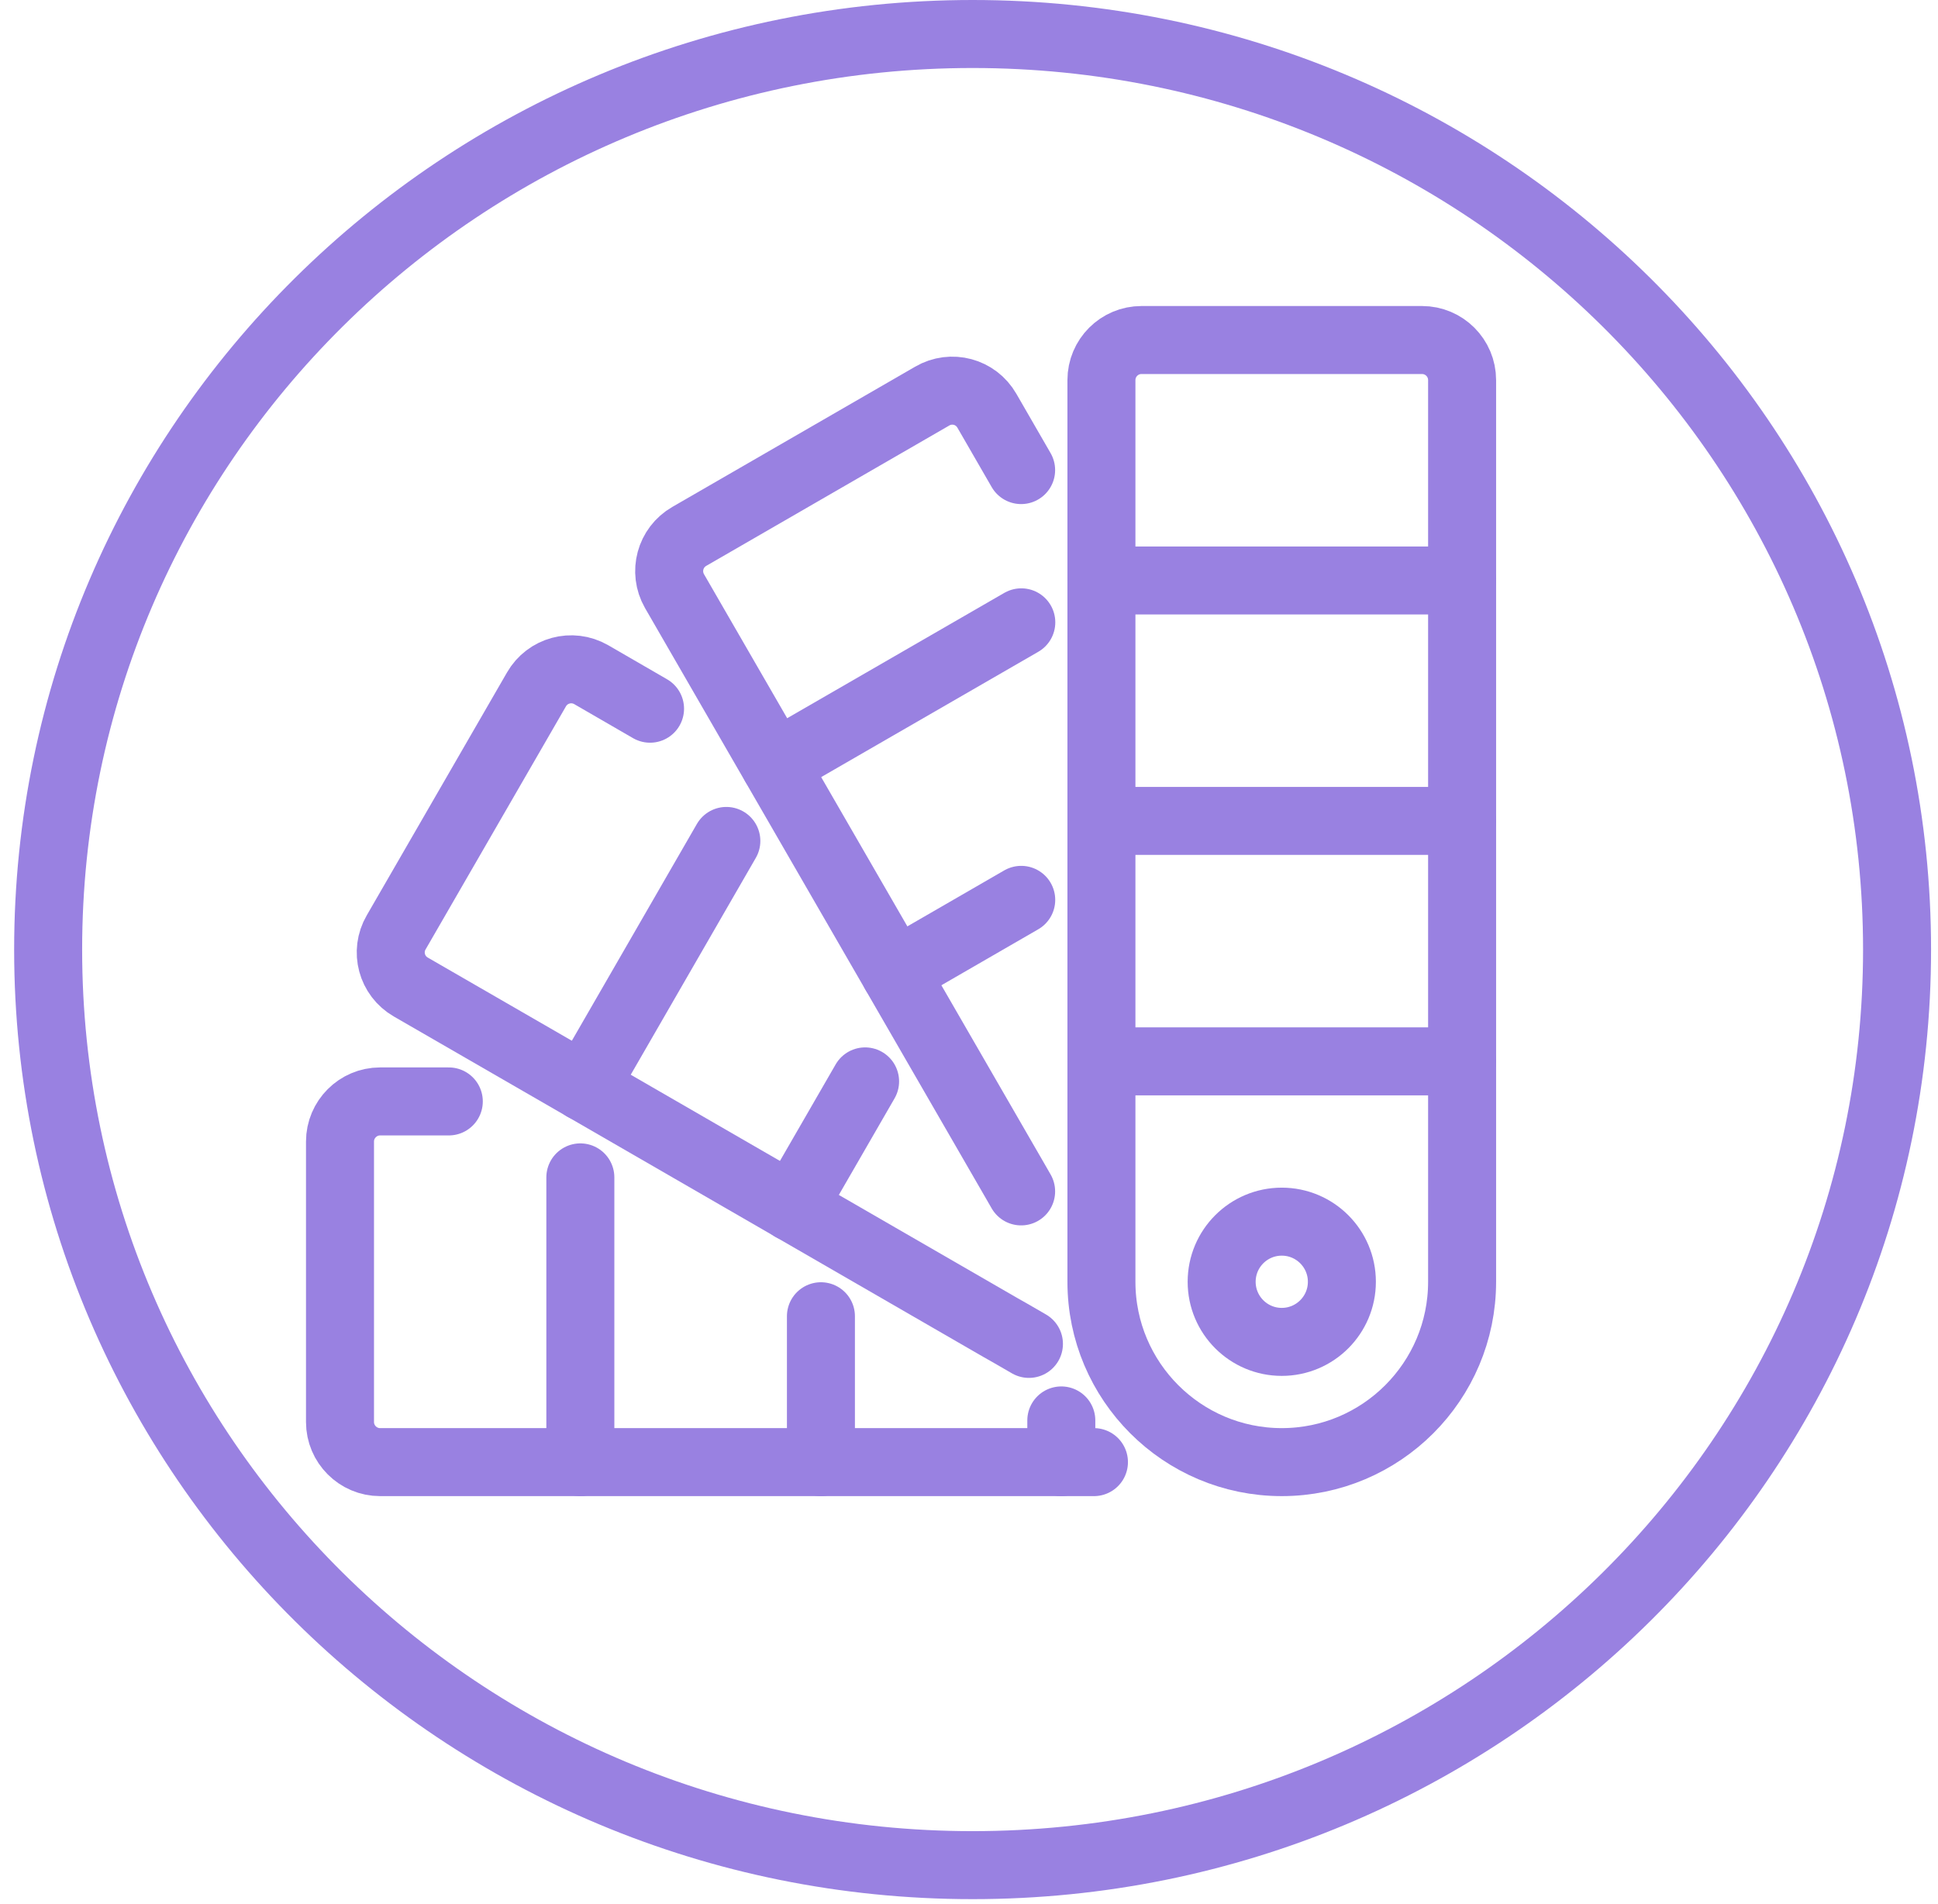
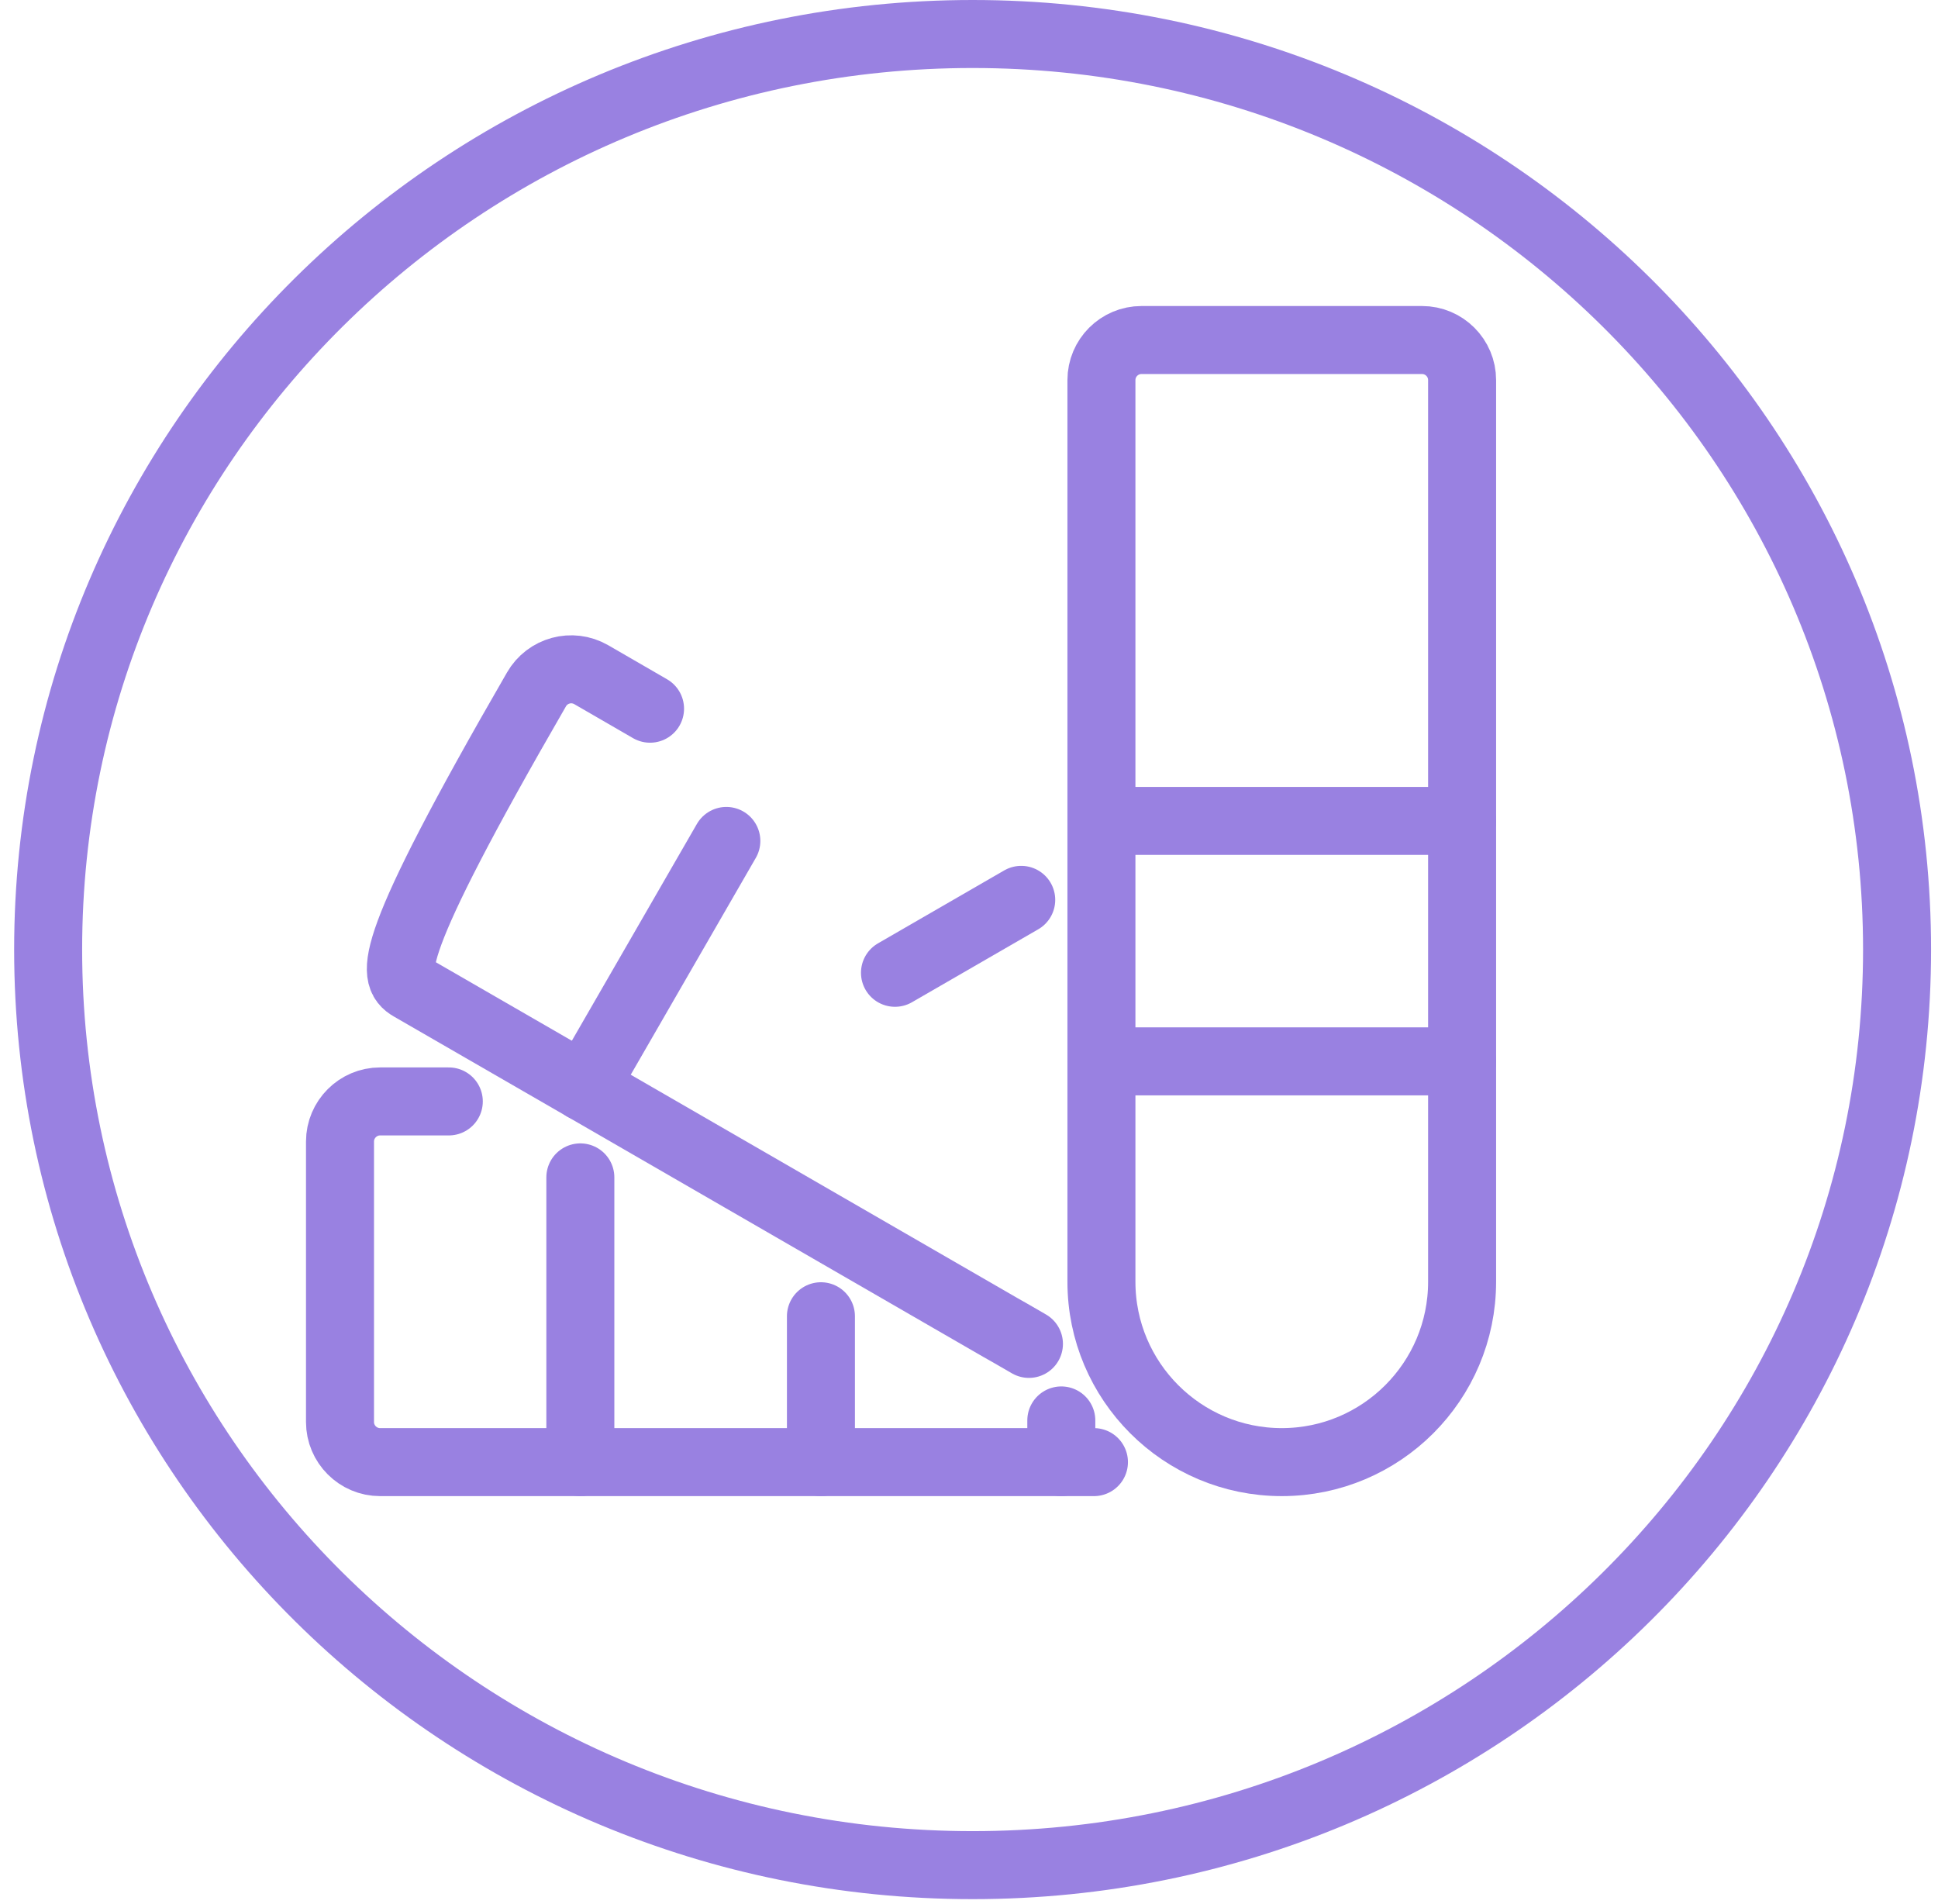
<svg xmlns="http://www.w3.org/2000/svg" width="57" height="56" viewBox="0 0 57 56" fill="none">
  <path d="M28.606 54.854C43.623 54.854 55.796 42.798 55.796 27.927C55.796 13.056 43.623 1 28.606 1C13.589 1 1.416 13.056 1.416 27.927C1.416 42.798 13.589 54.854 28.606 54.854Z" stroke="#9981E1" stroke-width="2" stroke-miterlimit="10" />
-   <path d="M37.699 39.465C38.675 39.465 39.467 38.673 39.467 37.697C39.467 36.721 38.675 35.929 37.699 35.929C36.722 35.929 35.931 36.721 35.931 37.697C35.931 38.673 36.722 39.465 37.699 39.465Z" stroke="#9981E1" stroke-width="2" stroke-linecap="round" stroke-linejoin="round" />
  <path d="M33.574 10H41.824C42.475 10 43.003 10.528 43.003 11.179V37.697C43.003 40.624 40.626 43.001 37.699 43.001C34.772 43.001 32.395 40.624 32.395 37.697V11.179C32.395 10.528 32.923 10 33.574 10Z" stroke="#9981E1" stroke-width="2" stroke-linecap="round" stroke-linejoin="round" />
  <path d="M32.395 31.215H43.003" stroke="#9981E1" stroke-width="2" stroke-linecap="round" stroke-linejoin="round" />
  <path d="M32.395 24.143H43.003" stroke="#9981E1" stroke-width="2" stroke-linecap="round" stroke-linejoin="round" />
-   <path d="M32.395 17.072H43.003" stroke="#9981E1" stroke-width="2" stroke-linecap="round" stroke-linejoin="round" />
  <path d="M32.175 43.001H11.179C10.53 43.001 10 42.471 10 41.822V33.572C10 32.924 10.53 32.393 11.179 32.393H13.2" stroke="#9981E1" stroke-width="2" stroke-linecap="round" stroke-linejoin="round" />
  <path d="M31.215 43.001V41.775" stroke="#9981E1" stroke-width="2" stroke-linecap="round" stroke-linejoin="round" />
  <path d="M24.145 43.001V38.711" stroke="#9981E1" stroke-width="2" stroke-linecap="round" stroke-linejoin="round" />
  <path d="M17.069 43.001V34.627" stroke="#9981E1" stroke-width="2" stroke-linecap="round" stroke-linejoin="round" />
-   <path d="M30.033 13.825L29.026 12.08C28.701 11.514 27.983 11.32 27.417 11.65L20.274 15.775C19.709 16.099 19.514 16.818 19.838 17.384L22.785 22.487L26.321 28.61L29.857 34.733L30.033 35.039" stroke="#9981E1" stroke-width="2" stroke-linecap="round" stroke-linejoin="round" />
  <path d="M30.036 26.465L26.323 28.61" stroke="#9981E1" stroke-width="2" stroke-linecap="round" stroke-linejoin="round" />
-   <path d="M30.038 18.303L22.789 22.487" stroke="#9981E1" stroke-width="2" stroke-linecap="round" stroke-linejoin="round" />
-   <path d="M19.119 20.843L17.387 19.841C16.821 19.517 16.102 19.712 15.778 20.277L11.653 27.42C11.323 27.985 11.518 28.704 12.083 29.029L17.187 31.975L23.309 35.511L29.432 39.047L29.692 39.194L30.263 39.524" stroke="#9981E1" stroke-width="2" stroke-linecap="round" stroke-linejoin="round" />
-   <path d="M25.444 31.804L23.305 35.511" stroke="#9981E1" stroke-width="2" stroke-linecap="round" stroke-linejoin="round" />
+   <path d="M19.119 20.843L17.387 19.841C16.821 19.517 16.102 19.712 15.778 20.277C11.323 27.985 11.518 28.704 12.083 29.029L17.187 31.975L23.309 35.511L29.432 39.047L29.692 39.194L30.263 39.524" stroke="#9981E1" stroke-width="2" stroke-linecap="round" stroke-linejoin="round" />
  <path d="M21.363 24.732L17.185 31.975" stroke="#9981E1" stroke-width="2" stroke-linecap="round" stroke-linejoin="round" />
</svg>